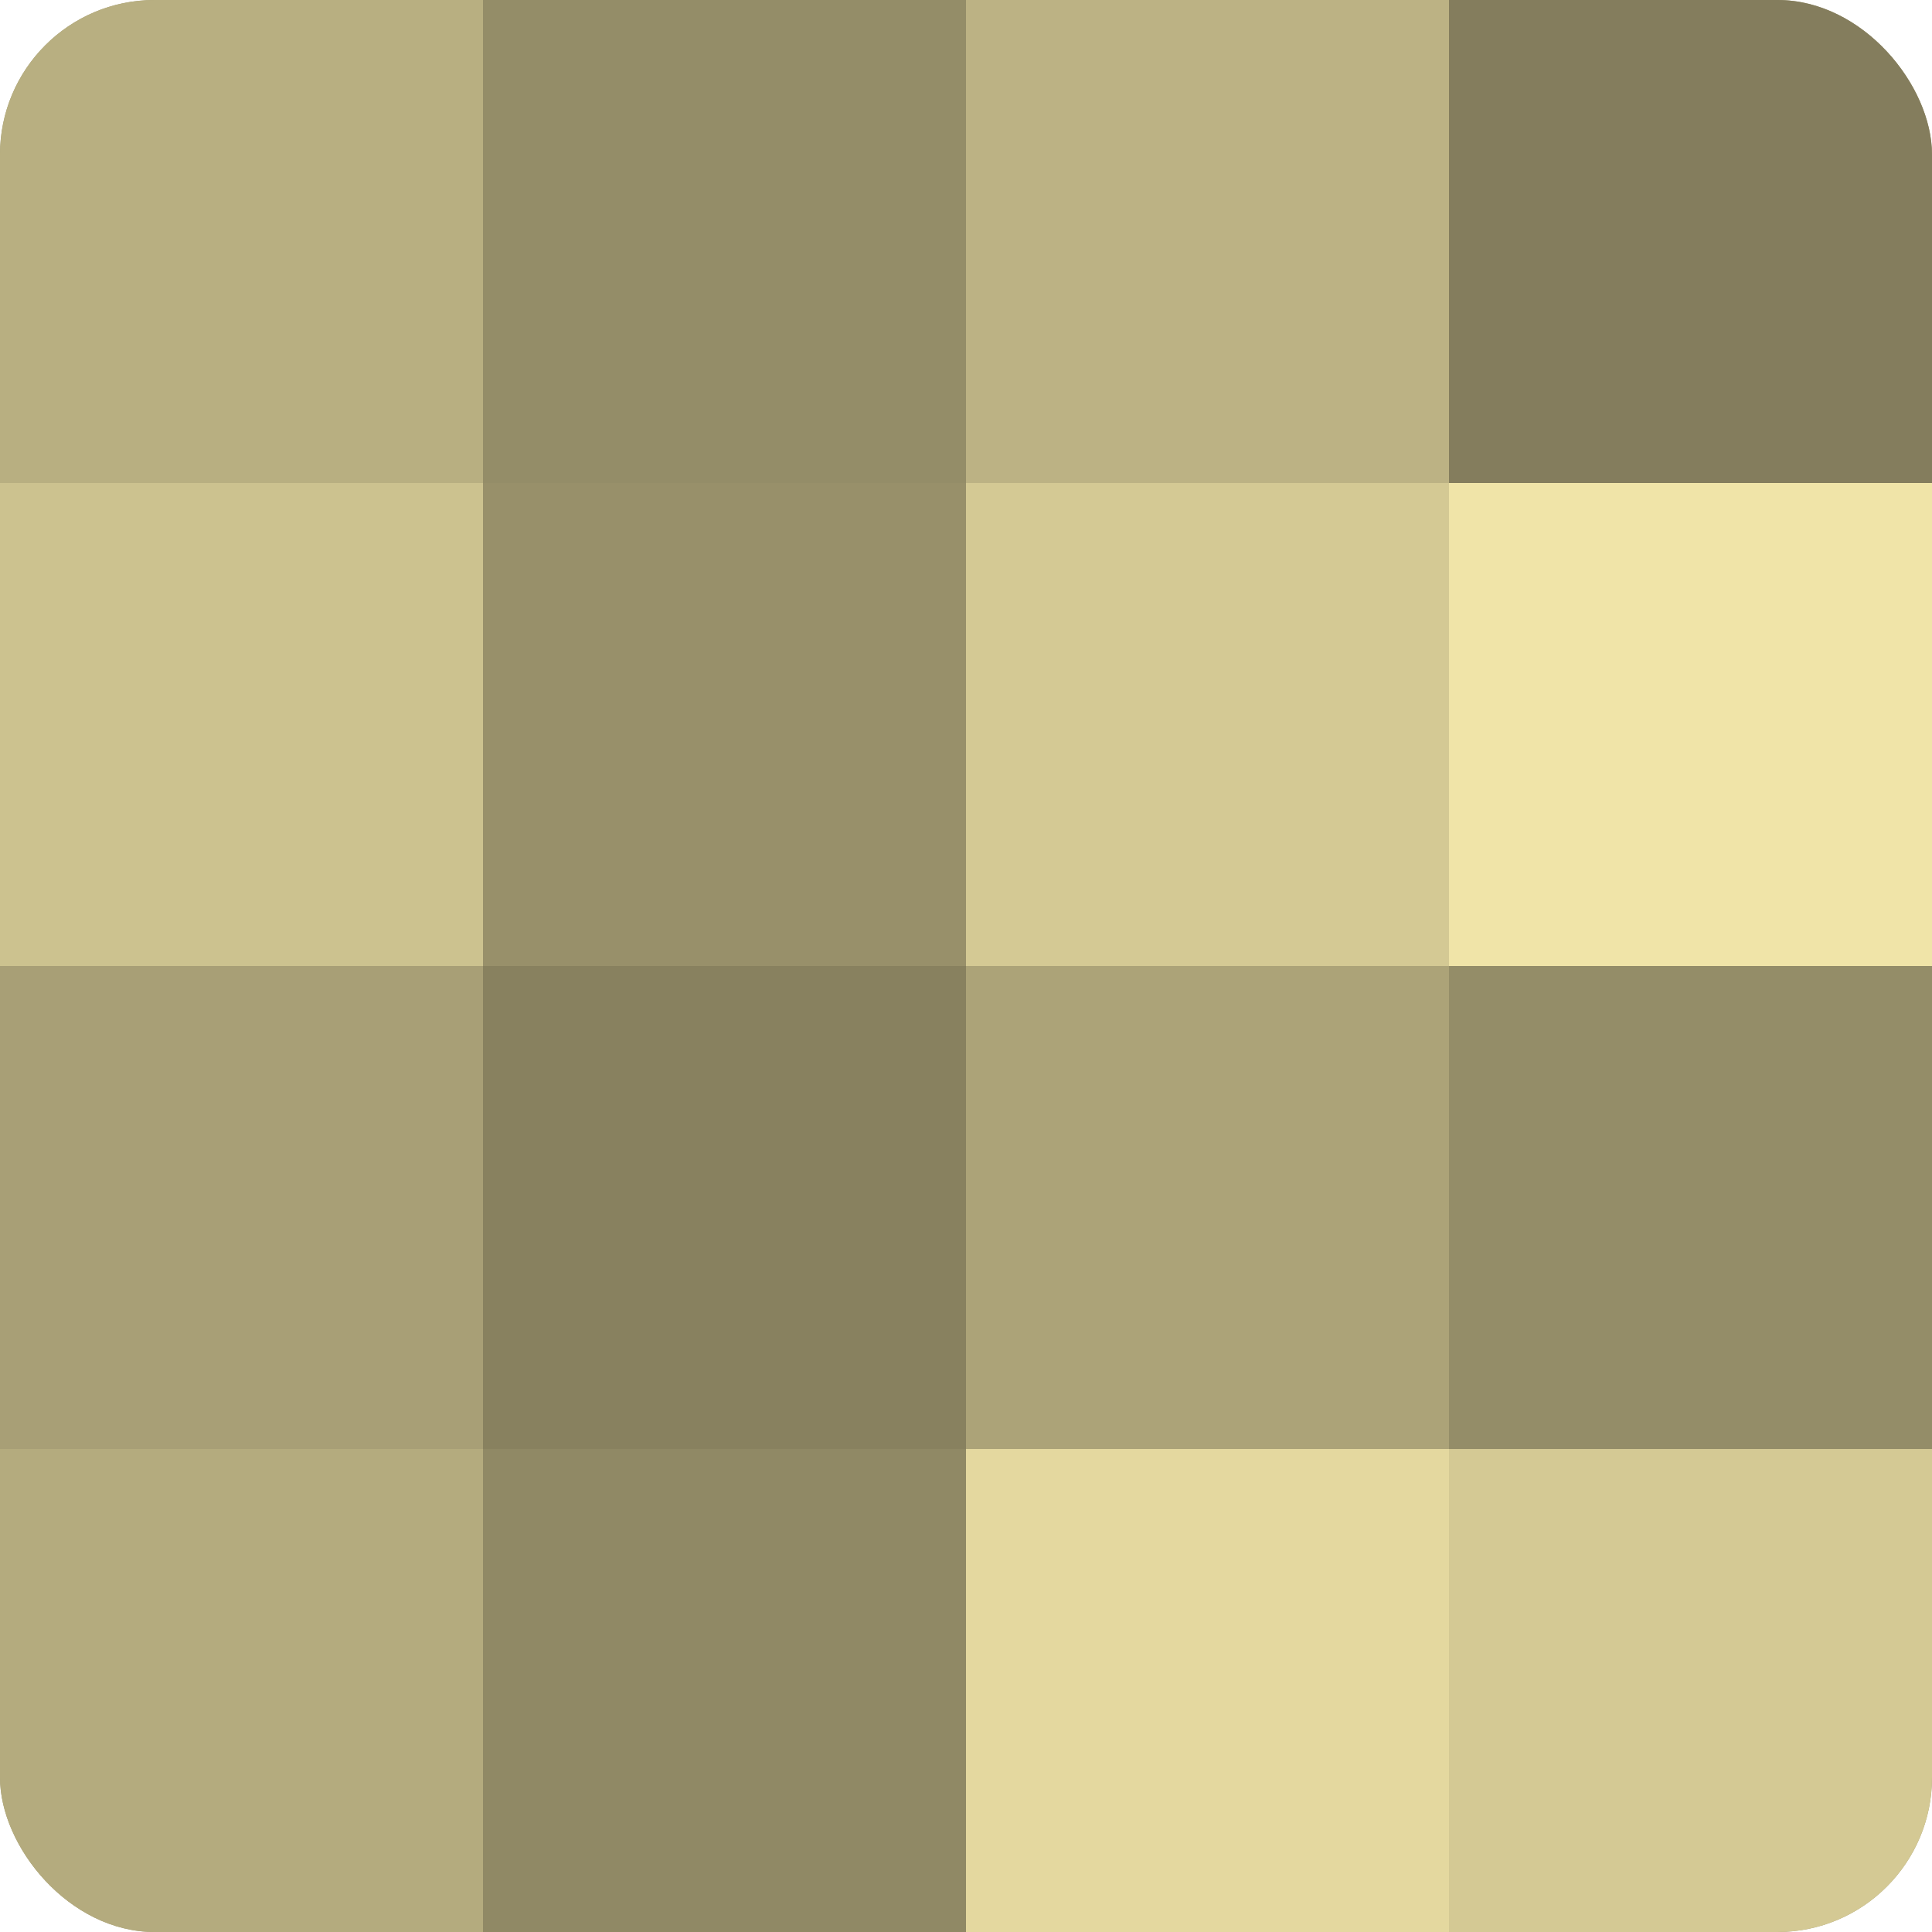
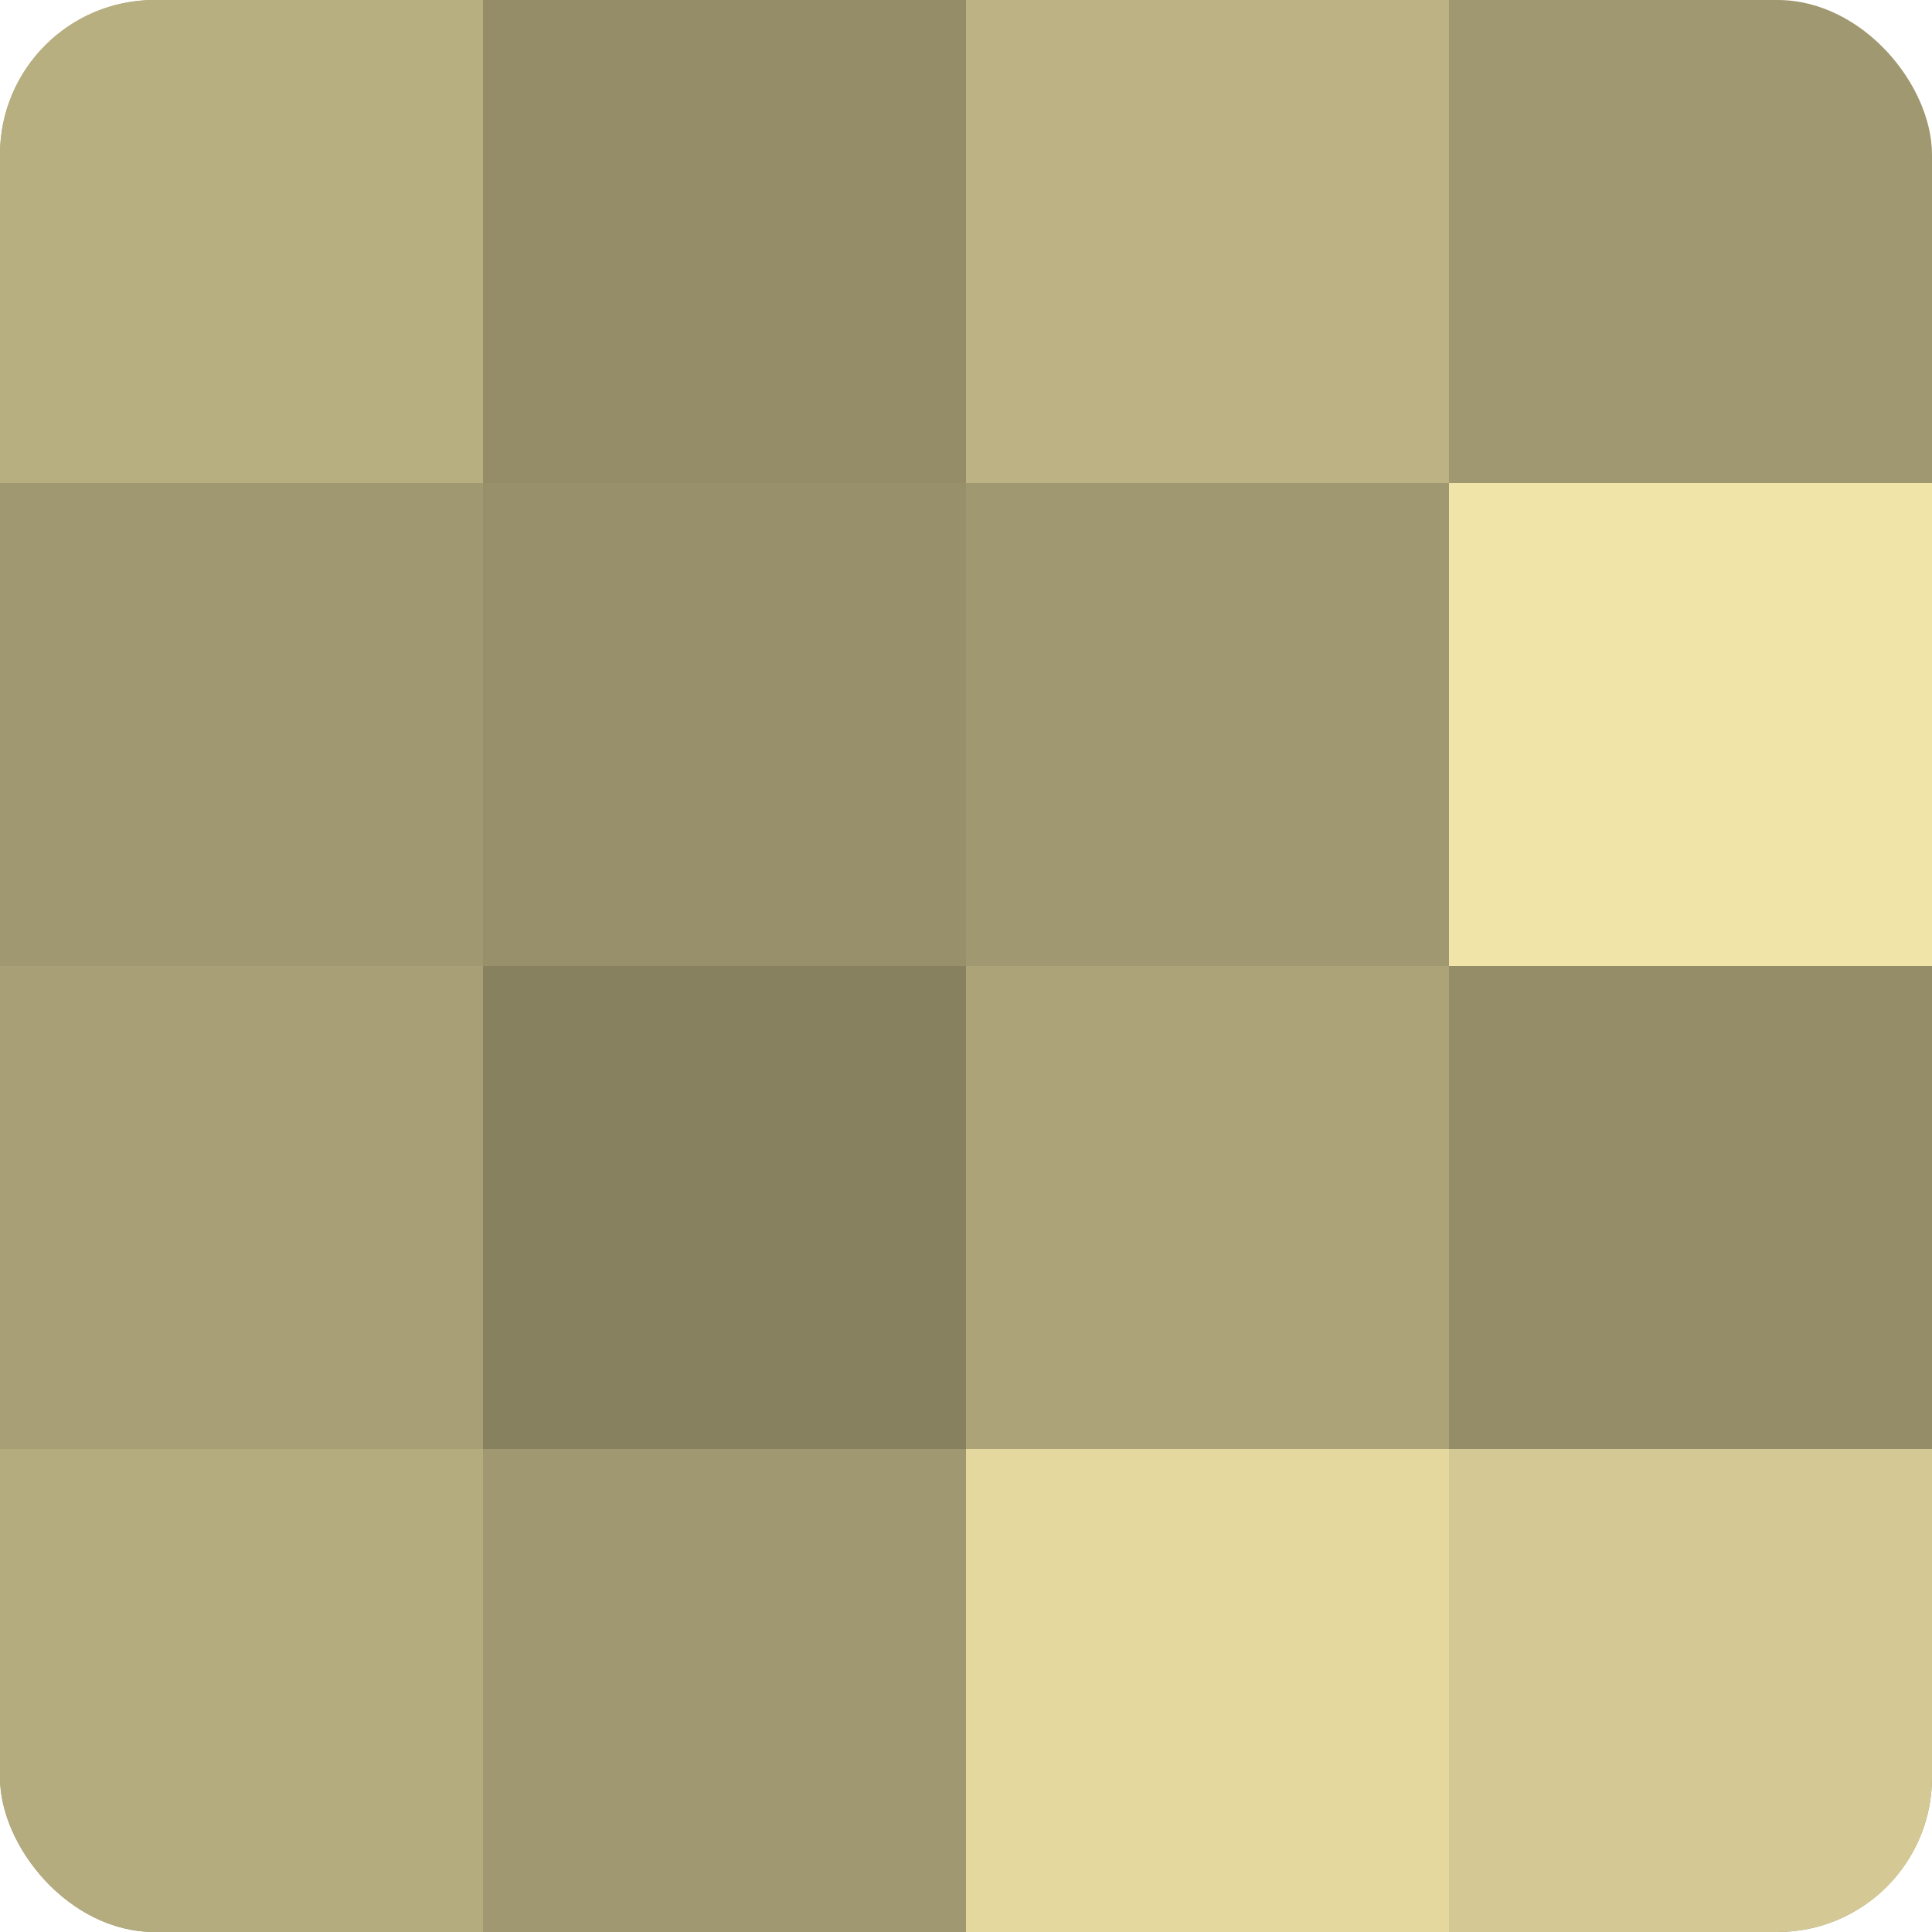
<svg xmlns="http://www.w3.org/2000/svg" width="60" height="60" viewBox="0 0 100 100" preserveAspectRatio="xMidYMid meet">
  <defs>
    <clipPath id="c" width="100" height="100">
      <rect width="100" height="100" rx="8" ry="8" />
    </clipPath>
  </defs>
  <g clip-path="url(#c)">
    <rect width="100" height="100" fill="#a09870" />
    <rect width="25" height="25" fill="#b8af81" />
-     <rect y="25" width="25" height="25" fill="#ccc28f" />
    <rect y="50" width="25" height="25" fill="#a89f76" />
    <rect y="75" width="25" height="25" fill="#b4ab7e" />
    <rect x="25" width="25" height="25" fill="#948d68" />
    <rect x="25" y="25" width="25" height="25" fill="#98906a" />
    <rect x="25" y="50" width="25" height="25" fill="#88815f" />
-     <rect x="25" y="75" width="25" height="25" fill="#908965" />
    <rect x="50" width="25" height="25" fill="#bcb284" />
-     <rect x="50" y="25" width="25" height="25" fill="#d4c994" />
    <rect x="50" y="50" width="25" height="25" fill="#aca378" />
    <rect x="50" y="75" width="25" height="25" fill="#e4d89f" />
-     <rect x="75" width="25" height="25" fill="#847d5d" />
    <rect x="75" y="25" width="25" height="25" fill="#f0e4a8" />
    <rect x="75" y="50" width="25" height="25" fill="#948d68" />
    <rect x="75" y="75" width="25" height="25" fill="#d4c994" />
  </g>
</svg>